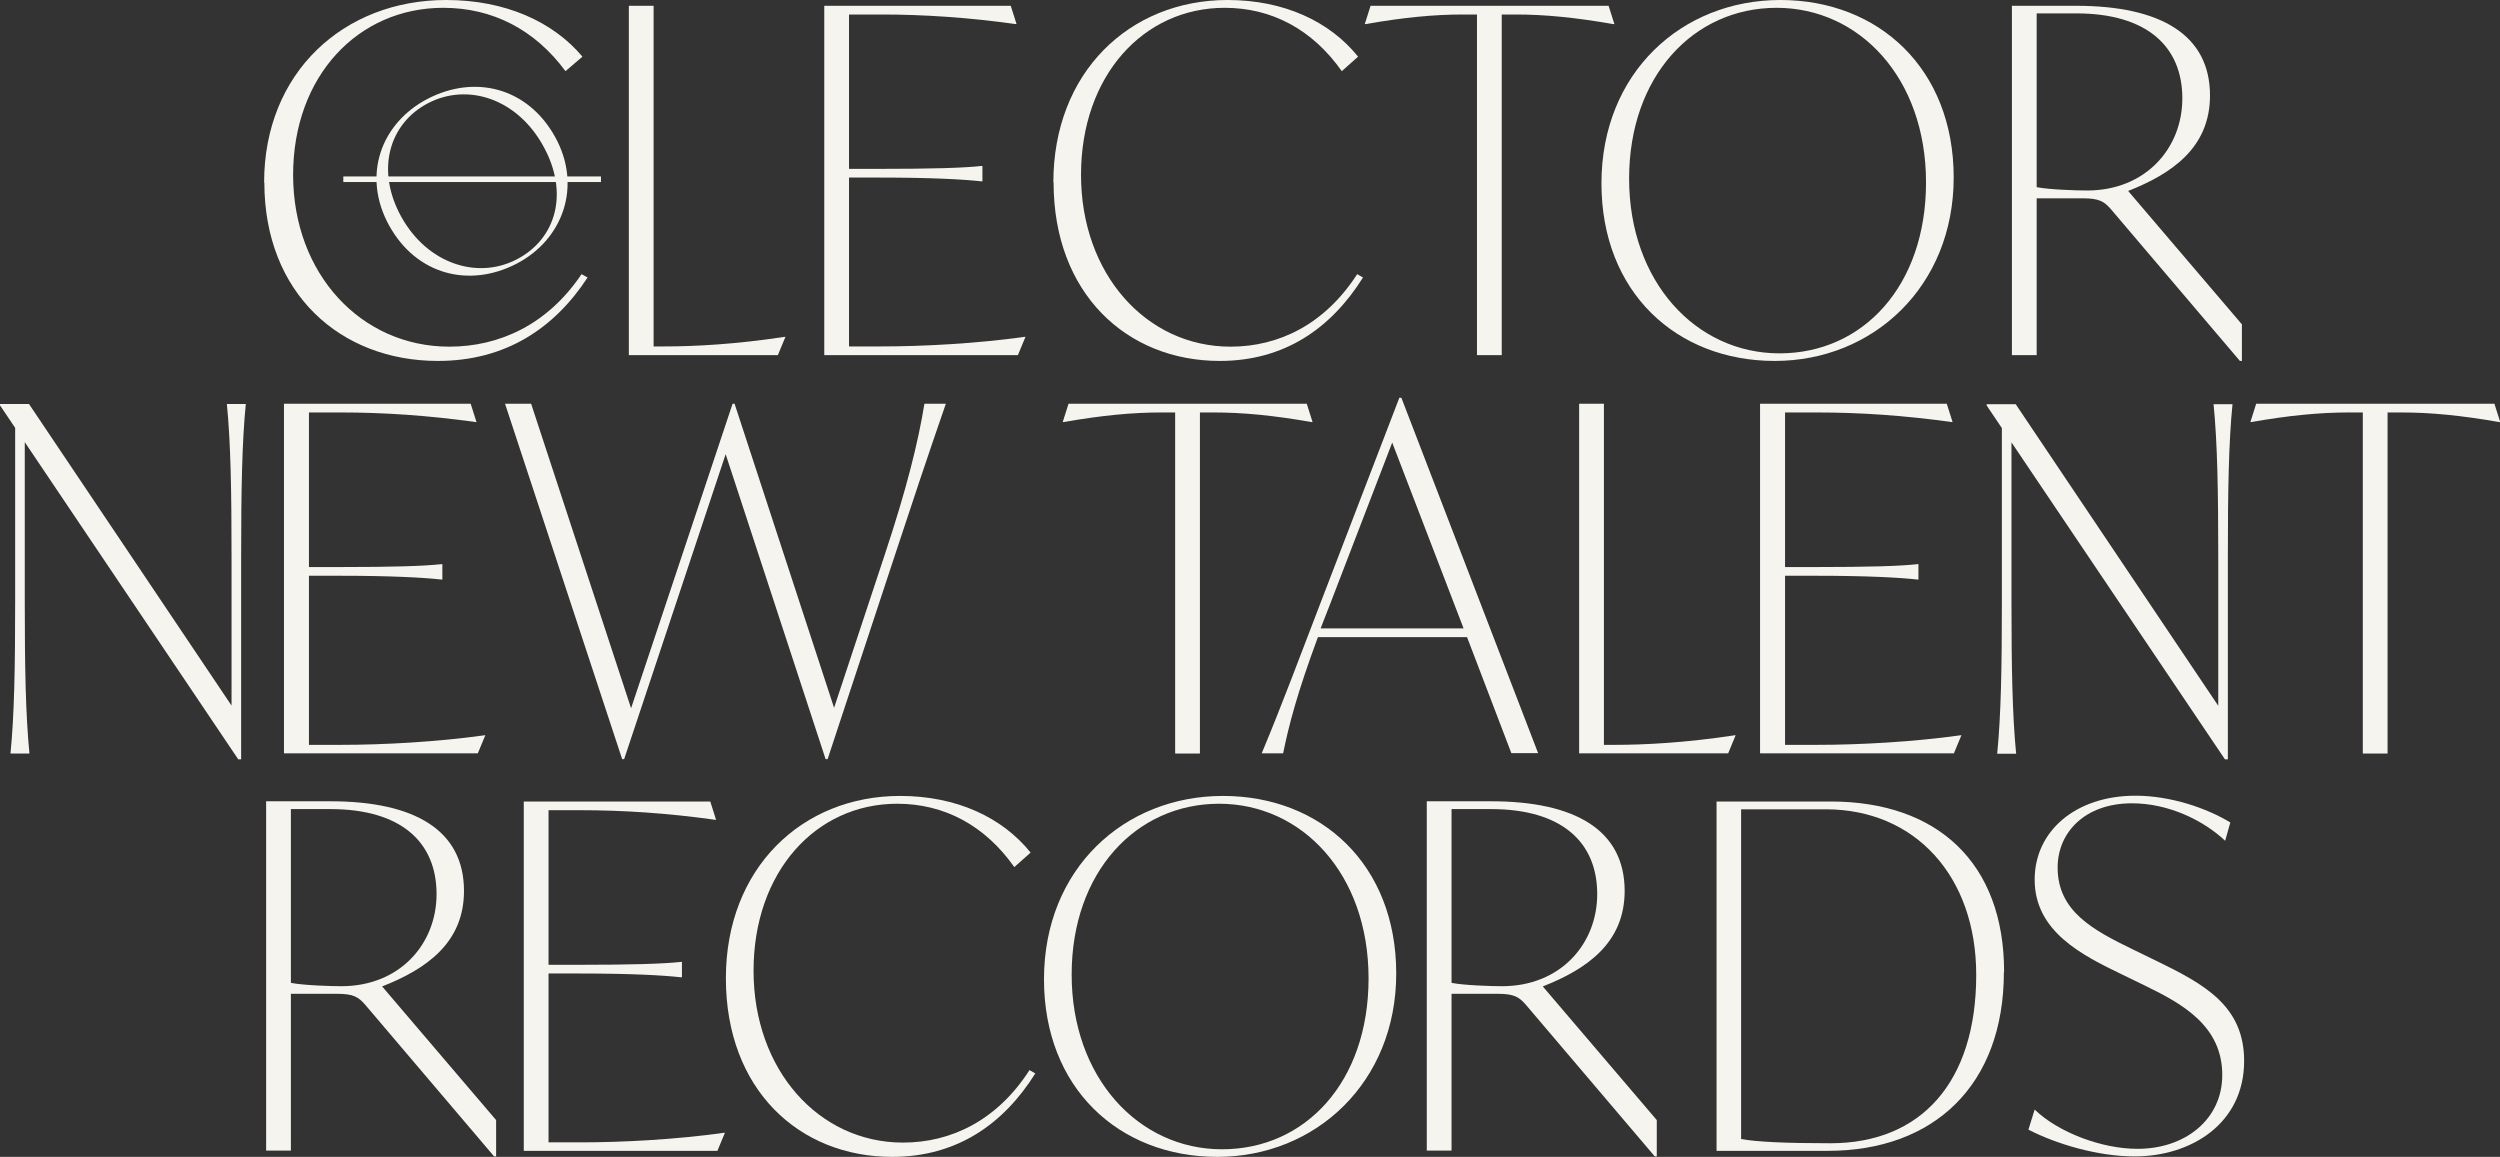
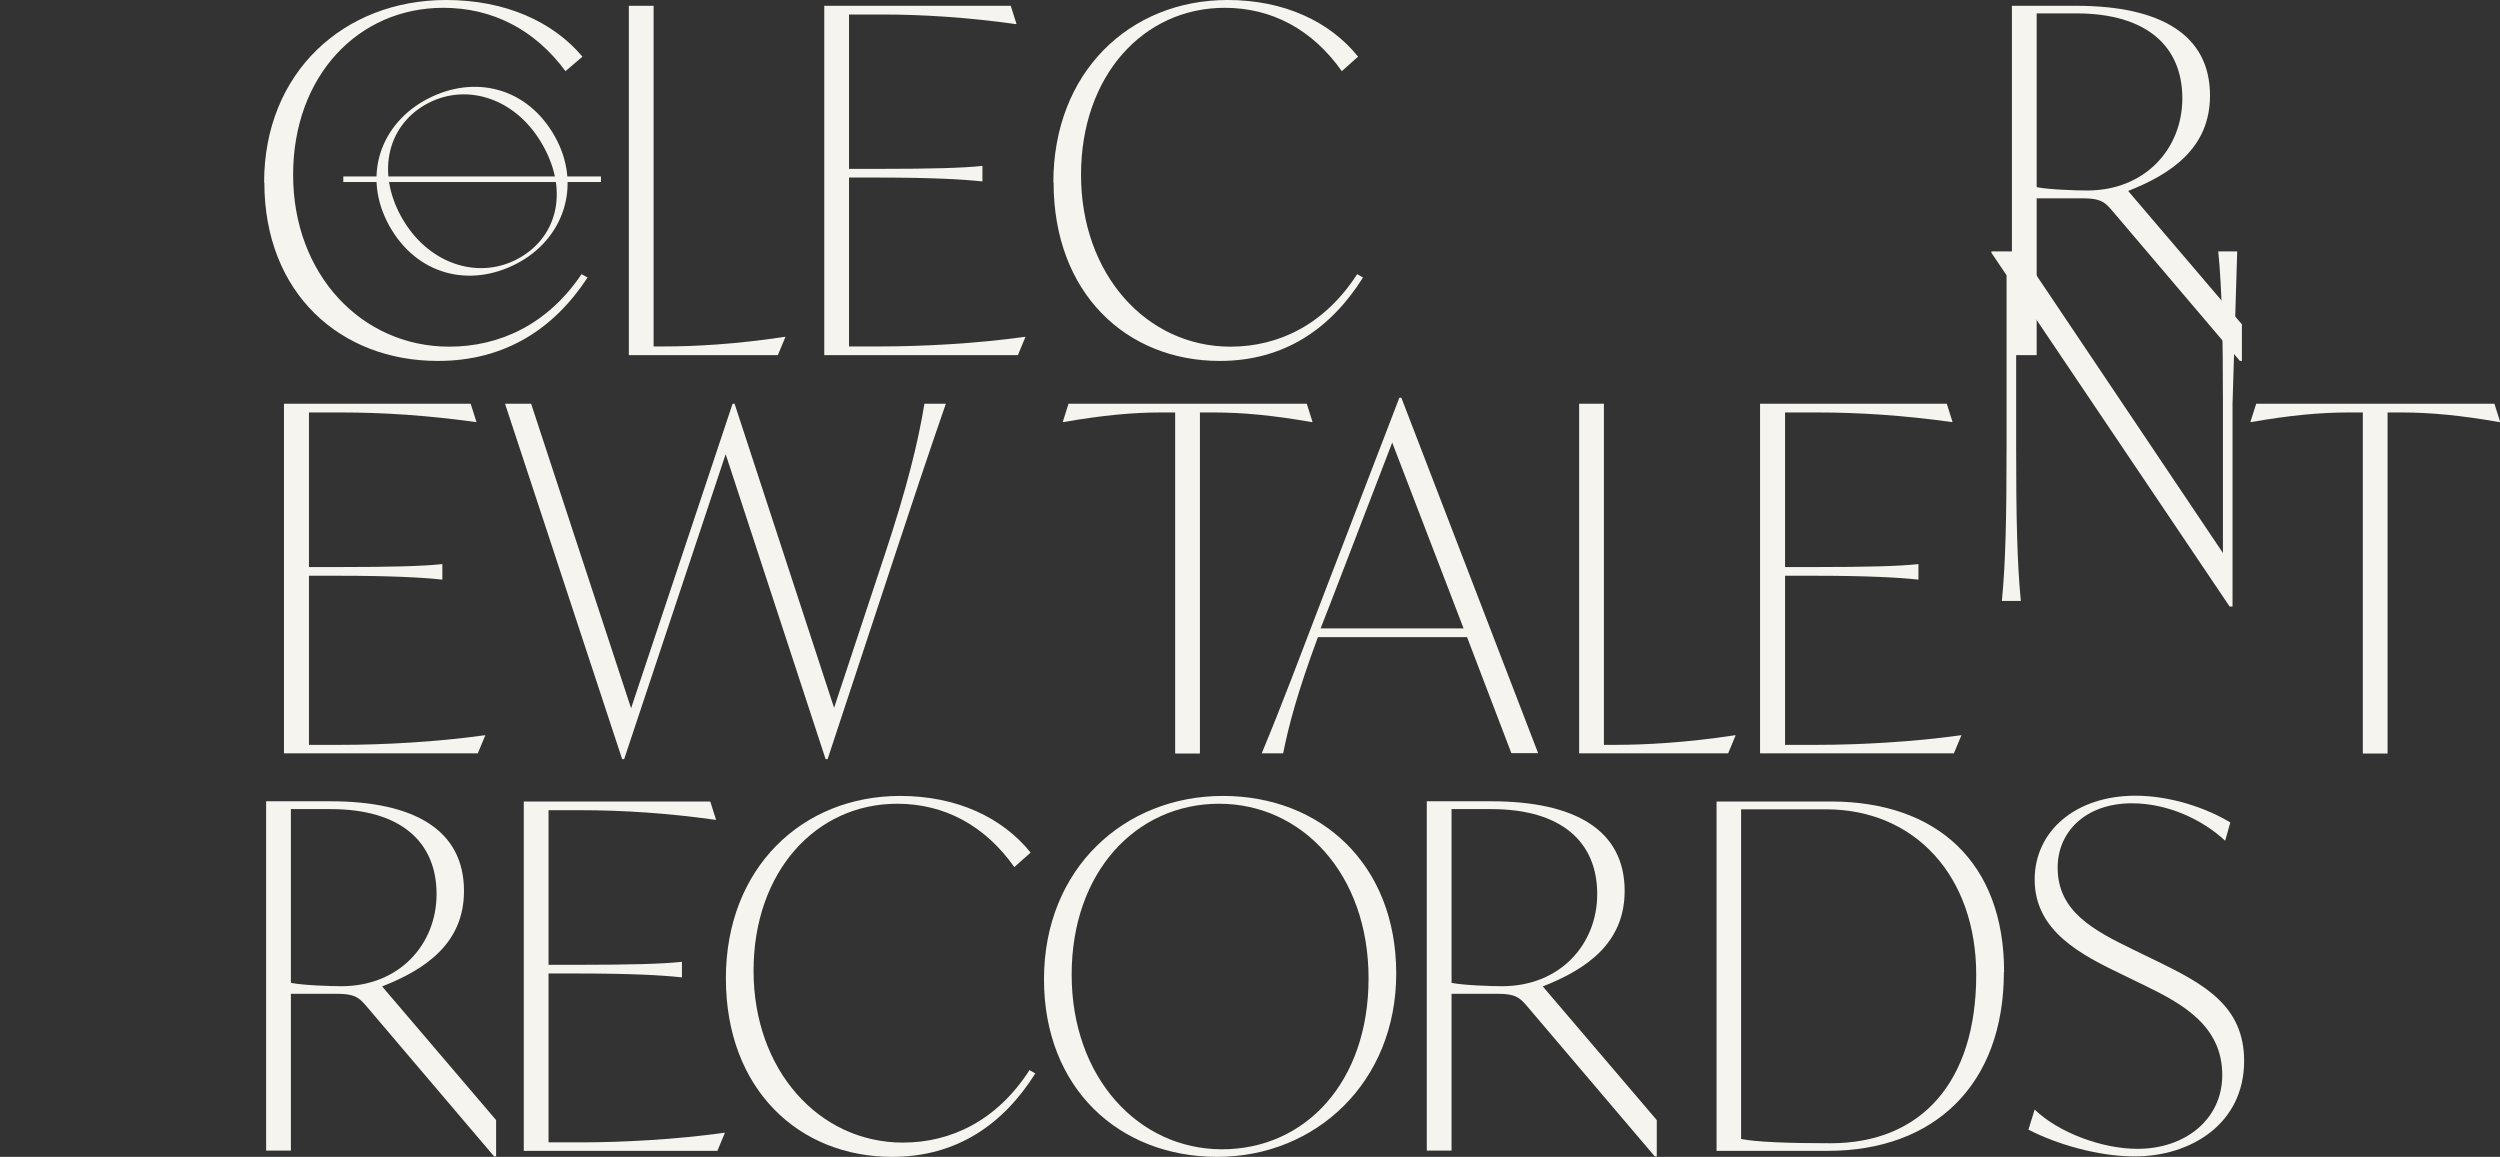
<svg xmlns="http://www.w3.org/2000/svg" id="Layer_2" viewBox="0 0 112.07 51.86">
  <rect x="0" y="0" width="112.07" height="51.86" fill="#333333" stroke="none" />
  <defs>
    <style>.cls-1{fill:#f6f4ee;}</style>
  </defs>
  <g id="Layer_2-2">
    <g>
-       <path class="cls-1" d="M11.02,18.1c-.17,1.72-.21,3.83-.21,6.85v9.09h-.13L1.11,19.82v7.11c0,3.01,.04,5.12,.21,6.85H.47c.17-1.72,.21-3.83,.21-6.85v-7.75l-.68-1.01v-.06H1.3l9.08,13.52v-6.67c0-3.01-.04-5.12-.21-6.85h.85Z" />
      <path class="cls-1" d="M21.76,32.95l-.34,.82H12.73v-15.67h8.37l.26,.82h-.04c-2.14-.3-4.14-.43-6.02-.43h-1.45v6.93h1.37c2.31,0,3.76-.04,4.57-.13h.04v.69h-.04c-.81-.09-2.26-.17-4.57-.17h-1.37v7.58h1.45c1.88,0,4.29-.13,6.43-.43h.04Z" />
      <path class="cls-1" d="M42.4,18.1c-.79,2.28-1.56,4.59-2.31,6.87l-2.99,9.06h-.09l-4.48-13.67-4.55,13.67h-.09l-5.25-15.93h1.17l4.48,13.65,4.55-13.65h.09l4.46,13.63,2.28-6.89c.98-2.95,1.49-5.02,1.77-6.74h.94Z" />
      <path class="cls-1" d="M58.83,18.92h-.04c-1.71-.3-3.08-.43-4.36-.43h-.64v15.29h-1.11v-15.29h-.64c-1.28,0-2.65,.13-4.36,.43h-.04l.26-.82h10.68l.26,.82Z" />
      <path class="cls-1" d="M65.76,28.56h-6.68c-.94,2.54-1.3,3.94-1.56,5.21h-.96c.9-2.15,1.79-4.54,2.67-6.83l3.5-9.11h.09l6.13,15.93h-1.2l-1.99-5.21Zm-.15-.39l-3.2-8.33-2.78,7.23-.43,1.1h6.41Z" />
      <path class="cls-1" d="M77.81,32.95l-.34,.82h-6.68v-15.67h1.11v15.29h.51c1.28,0,3.14-.09,5.36-.43h.04Z" />
      <path class="cls-1" d="M87.93,32.95l-.34,.82h-8.69v-15.67h8.37l.26,.82h-.04c-2.14-.3-4.14-.43-6.02-.43h-1.45v6.93h1.37c2.31,0,3.76-.04,4.57-.13h.04v.69h-.04c-.81-.09-2.26-.17-4.57-.17h-1.37v7.58h1.45c1.88,0,4.29-.13,6.43-.43h.04Z" />
-       <path class="cls-1" d="M100.08,18.1c-.17,1.72-.21,3.83-.21,6.85v9.09h-.13l-9.57-14.21v7.11c0,3.01,.04,5.12,.21,6.85h-.85c.17-1.72,.21-3.83,.21-6.85v-7.75l-.68-1.01v-.06h1.3l9.08,13.52v-6.67c0-3.01-.04-5.12-.21-6.85h.85Z" />
+       <path class="cls-1" d="M100.08,18.1v9.09h-.13l-9.57-14.21v7.11c0,3.01,.04,5.12,.21,6.85h-.85c.17-1.72,.21-3.83,.21-6.85v-7.75l-.68-1.01v-.06h1.3l9.08,13.52v-6.67c0-3.01-.04-5.12-.21-6.85h.85Z" />
      <path class="cls-1" d="M112.07,18.92h-.04c-1.71-.3-3.08-.43-4.36-.43h-.64v15.29h-1.11v-15.29h-.64c-1.28,0-2.65,.13-4.36,.43h-.04l.26-.82h10.68l.26,.82Z" />
      <path class="cls-1" d="M22.24,50.21v1.63h-.09l-5.78-6.8c-.3-.34-.51-.49-1.26-.49h-2.07v7.03h-1.11v-15.66h2.88c3.8,0,5.99,1.31,5.99,4.02,0,2.34-1.71,3.51-3.67,4.28l5.1,5.98Zm-2.67-10.13c0-2.32-1.58-3.81-4.76-3.81h-1.77v7.79c.55,.11,1.77,.15,2.26,.15,2.62,0,4.27-1.89,4.27-4.13Z" />
      <path class="cls-1" d="M32.5,50.77l-.34,.82h-8.68v-15.66h8.36l.26,.82h-.04c-2.13-.3-4.14-.43-6.02-.43h-1.45v6.93h1.37c2.3,0,3.75-.04,4.57-.13h.04v.69h-.04c-.81-.09-2.26-.17-4.57-.17h-1.37v7.57h1.45c1.88,0,4.29-.13,6.42-.43h.04Z" />
      <path class="cls-1" d="M32.54,43.85c0-4.93,3.41-8.17,7.81-8.17,2.54,0,4.59,.97,5.85,2.54l-.73,.65c-1.32-1.87-3.14-2.84-5.25-2.84-3.65,0-6.44,3.05-6.44,7.49s2.92,7.7,6.7,7.7c2.15,0,4.22-.99,5.67-3.25l.26,.15c-1.43,2.28-3.52,3.74-6.42,3.74-4.18,0-7.45-3.03-7.45-8Z" />
      <path class="cls-1" d="M46.8,43.9c0-4.97,3.61-8.22,8.02-8.22s7.77,3.08,7.77,7.96-3.61,8.22-8.02,8.22-7.77-3.08-7.77-7.96Zm14.55-.04c0-4.69-2.99-7.83-6.7-7.83s-6.61,3.05-6.61,7.66,2.99,7.83,6.74,7.83,6.57-3.03,6.57-7.66Z" />
      <path class="cls-1" d="M74.27,50.21v1.63h-.09l-5.78-6.8c-.3-.34-.51-.49-1.26-.49h-2.07v7.03h-1.11v-15.66h2.88c3.8,0,5.99,1.31,5.99,4.02,0,2.34-1.71,3.51-3.67,4.28l5.1,5.98Zm-2.67-10.13c0-2.32-1.58-3.81-4.76-3.81h-1.77v7.79c.55,.11,1.77,.15,2.26,.15,2.62,0,4.27-1.89,4.27-4.13Z" />
      <path class="cls-1" d="M89.83,43.57c0,5.08-3.14,8.02-7.89,8.02h-4.99v-15.66h5.12c4.76,0,7.77,2.73,7.77,7.64Zm-1.24,.13c0-4.43-2.75-7.42-6.74-7.42h-3.8v14.78c.68,.13,2.03,.19,4.01,.19,4.05,0,6.53-2.73,6.53-7.55Z" />
      <path class="cls-1" d="M90.93,50.64l.28-.9c1.07,1.03,3.01,1.76,4.61,1.76,2.15,0,3.8-1.33,3.8-3.31,0-2.19-1.77-3.18-3.41-3.98l-1.07-.52c-1.83-.88-3.93-1.94-3.93-4.26,0-2.17,1.83-3.76,4.52-3.76,1.58,0,3.2,.56,4.25,1.2l-.23,.82c-.98-.92-2.54-1.68-4.18-1.68-2.09,0-3.33,1.29-3.33,2.88,0,1.96,1.58,2.8,3.39,3.68l1.07,.52c2.11,1.03,3.9,2,3.9,4.47,0,2.82-2.39,4.28-4.91,4.28-1.66,0-3.52-.56-4.76-1.2Z" />
      <path class="cls-1" d="M35.21,15.1l-.34,.82h-6.68V.26h1.11V15.53h.51c1.28,0,3.14-.09,5.36-.43h.04Z" />
      <path class="cls-1" d="M45.97,15.1l-.34,.82h-8.68V.26h8.36l.26,.82h-.04c-2.13-.3-4.14-.43-6.02-.43h-1.45V7.57h1.37c2.3,0,3.76-.04,4.57-.13h.04v.69h-.04c-.81-.09-2.26-.17-4.57-.17h-1.37v7.57h1.45c1.88,0,4.29-.13,6.42-.43h.04Z" />
      <path class="cls-1" d="M47.22,8.18c0-4.93,3.41-8.18,7.81-8.18,2.54,0,4.59,.97,5.85,2.54l-.73,.65c-1.32-1.87-3.14-2.84-5.25-2.84-3.65,0-6.44,3.05-6.44,7.49s2.92,7.7,6.7,7.7c2.16,0,4.22-.99,5.68-3.25l.26,.15c-1.43,2.28-3.52,3.74-6.42,3.74-4.18,0-7.45-3.03-7.45-8Z" />
-       <path class="cls-1" d="M72.35,1.08h-.04c-1.71-.3-3.07-.43-4.35-.43h-.64V15.92h-1.11V.65h-.64c-1.28,0-2.65,.13-4.35,.43h-.04l.26-.82h10.67l.26,.82Z" />
-       <path class="cls-1" d="M71.79,8.22c0-4.97,3.61-8.22,8.02-8.22s7.77,3.08,7.77,7.96-3.61,8.22-8.02,8.22-7.77-3.08-7.77-7.96Zm14.55-.04c0-4.69-2.99-7.83-6.7-7.83s-6.61,3.05-6.61,7.66,2.99,7.83,6.74,7.83,6.57-3.03,6.57-7.66Z" />
      <path class="cls-1" d="M100.5,14.54v1.64h-.09l-5.78-6.8c-.3-.34-.51-.49-1.26-.49h-2.07v7.03h-1.11V.26h2.88c3.8,0,6,1.31,6,4.02,0,2.34-1.71,3.51-3.67,4.28l5.1,5.98Zm-2.67-10.13c0-2.32-1.58-3.81-4.76-3.81h-1.77v7.79c.55,.11,1.77,.15,2.26,.15,2.62,0,4.27-1.89,4.27-4.13Z" />
      <g>
        <path class="cls-1" d="M11.84,8.18C11.84,3.25,15.41,0,20,0c2.65,0,4.79,.97,6.11,2.54l-.76,.65c-1.38-1.87-3.28-2.84-5.48-2.84-3.81,0-6.73,3.05-6.73,7.49s3.05,7.7,7,7.7c2.25,0,4.41-.99,5.93-3.25l.27,.15c-1.49,2.28-3.68,3.74-6.71,3.74-4.37,0-7.78-3.03-7.78-8Z" />
        <g>
          <path class="cls-1" d="M17.45,10.12c-1.25-2.26-.36-4.62,1.74-5.7s4.46-.5,5.69,1.71,.36,4.62-1.74,5.7-4.46,.5-5.69-1.71Zm6.9-3.58c-1.18-2.13-3.39-2.83-5.15-1.92s-2.37,3.01-1.21,5.1,3.39,2.83,5.17,1.91,2.36-2.99,1.19-5.09Z" />
          <rect class="cls-1" x="15.39" y="7.91" width="11.55" height=".25" />
        </g>
      </g>
    </g>
  </g>
</svg>